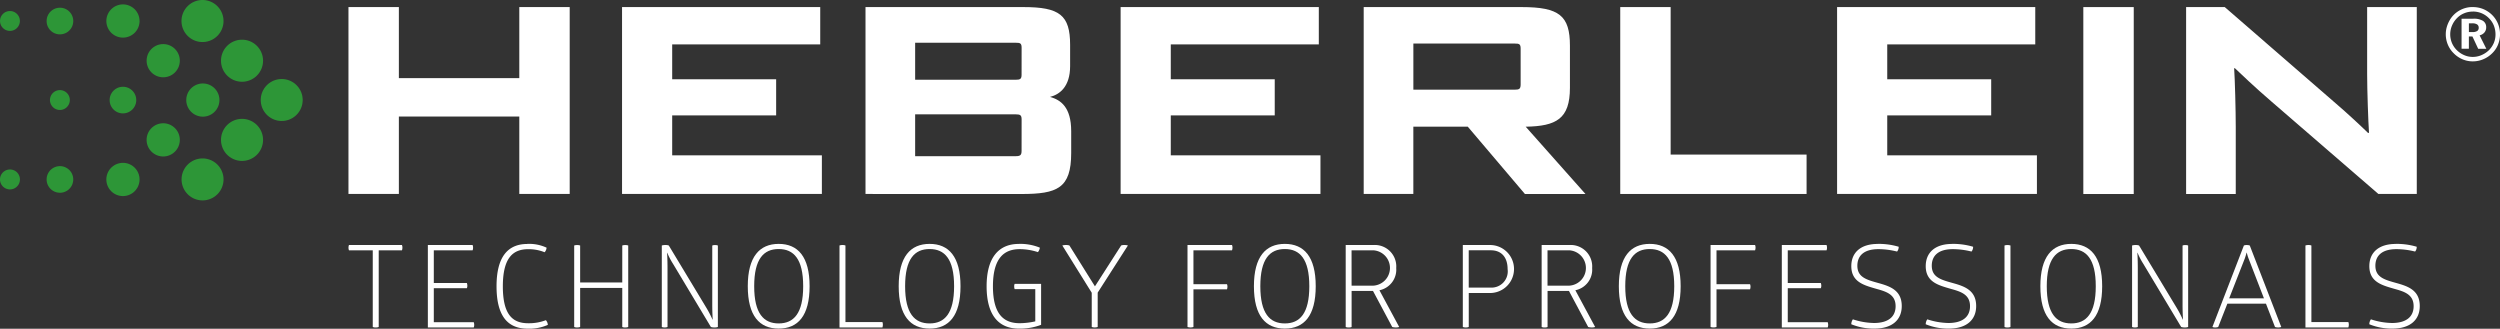
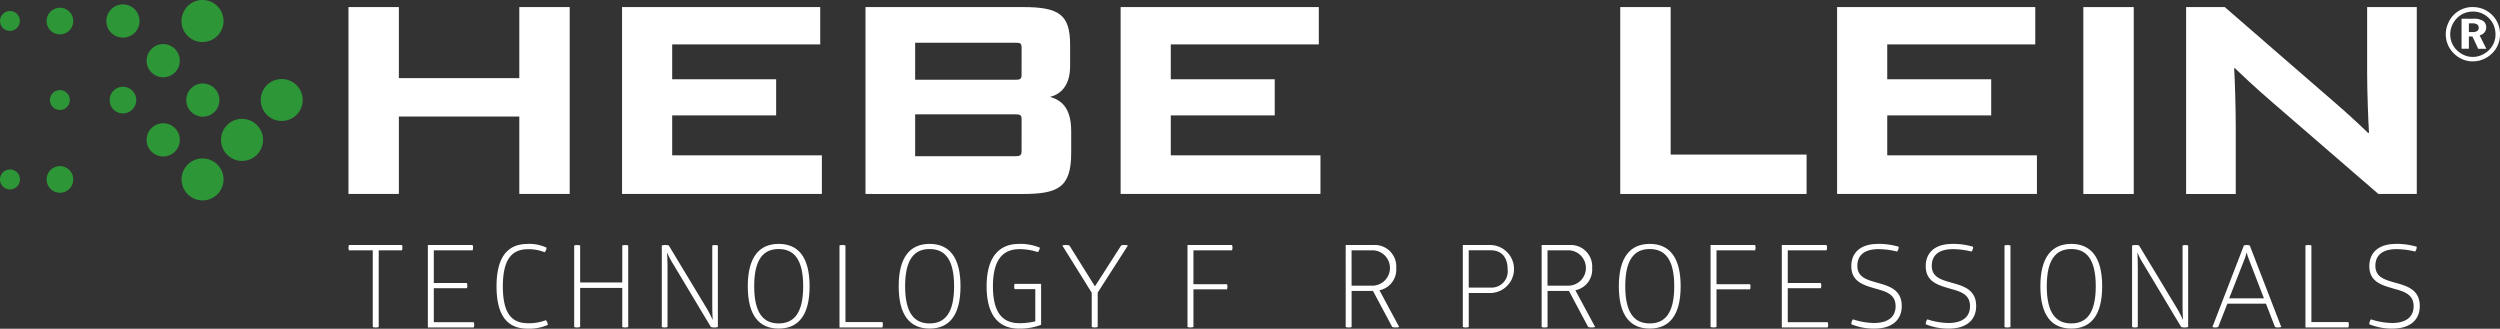
<svg xmlns="http://www.w3.org/2000/svg" width="327.365" height="43.043" viewBox="0 0 327.365 43.043">
  <rect x="0" y="0" width="327.365" height="43.043" fill="#333333" stroke="none" />
  <defs>
    <clipPath id="clip-path">
      <rect id="Rectangle_2580" data-name="Rectangle 2580" width="327.365" height="43.043" transform="translate(0 0.001)" fill="none" />
    </clipPath>
  </defs>
  <g id="Group_9081" data-name="Group 9081" transform="translate(0 -0.001)">
    <g id="Group_9081-2" data-name="Group 9081" clip-path="url(#clip-path)">
      <path id="Path_9945" data-name="Path 9945" d="M323.292,3.051V4.2h.467a1.071,1.071,0,0,0,.616-.138.479.479,0,0,0,.2-.422.494.494,0,0,0-.211-.443,1.162,1.162,0,0,0-.648-.141h-.424Zm-.957-.6h1.541a2.3,2.3,0,0,1,1.262.281.963.963,0,0,1,.418.853,1.012,1.012,0,0,1-.23.667,1.137,1.137,0,0,1-.631.377l.881,1.762H324.51l-.754-1.612h-.467V6.386h-.957V2.447Zm1.474-.933a2.912,2.912,0,0,0-1.121.215,2.752,2.752,0,0,0-.942.63,3.049,3.049,0,0,0-.663.981,2.931,2.931,0,0,0-.236,1.138,3,3,0,0,0,.218,1.131,2.932,2.932,0,0,0,.633.942,3.1,3.1,0,0,0,.974.665,2.8,2.8,0,0,0,1.126.234,2.866,2.866,0,0,0,1.115-.225,3.254,3.254,0,0,0,.988-.644,2.989,2.989,0,0,0,.643-.933,2.786,2.786,0,0,0,.232-1.113,3.178,3.178,0,0,0-.209-1.17,2.834,2.834,0,0,0-.631-.963,2.911,2.911,0,0,0-2.123-.893M323.8.929A3.572,3.572,0,0,1,325.2,1.2a3.63,3.63,0,0,1,1.164.791,3.465,3.465,0,0,1,.746,1.141,3.634,3.634,0,0,1-.011,2.725A3.25,3.25,0,0,1,326.319,7a3.589,3.589,0,0,1-1.166.768,3.517,3.517,0,0,1-1.35.27,3.423,3.423,0,0,1-1.364-.28,3.594,3.594,0,0,1-1.157-.8,3.434,3.434,0,0,1-.759-1.14,3.553,3.553,0,0,1-.259-1.332,3.463,3.463,0,0,1,.133-.949,3.977,3.977,0,0,1,.385-.9,3.384,3.384,0,0,1,1.273-1.26A3.439,3.439,0,0,1,323.8.923" fill="#fff" />
      <path id="Path_9946" data-name="Path 9946" d="M68,25.4V15.256H52.23V25.4h-6.6V.928h6.6v9.306H68V.928h6.6V25.4Z" fill="#fff" />
      <path id="Path_9947" data-name="Path 9947" d="M81.454,25.4V.928h25.952V5.812H88.021v4.565h13.613v4.735H88.021v5.233h19.6V25.4Z" fill="#fff" />
      <path id="Path_9948" data-name="Path 9948" d="M133.776,15.642c0-.562-.175-.668-.772-.668H119.835v5.478H133c.6,0,.772-.141.772-.7Zm0-9.377c0-.6-.175-.667-.772-.667H119.835v4.846H133c.6,0,.772-.105.772-.668ZM113.335,25.4V.928h20.683c4.74,0,6.11,1.053,6.11,4.951V8.654c0,2.7-1.37,3.722-2.633,4.038,1.4.386,2.774,1.335,2.774,4.495v2.845c0,4.635-1.825,5.373-6.531,5.373Z" fill="#fff" />
      <path id="Path_9949" data-name="Path 9949" d="M146.741,25.4V.928h25.953V5.812H153.309v4.565h13.612v4.735H153.309v5.233h19.6V25.4Z" fill="#fff" />
      <path id="Path_9950" data-name="Path 9950" d="M212.164,25.4V.928h6.6V20.242h17.8V25.4Z" fill="#fff" />
      <path id="Path_9951" data-name="Path 9951" d="M240.559,25.4V.928H266.51V5.812H247.127v4.565h13.612v4.735H247.127v5.233h19.6V25.4Z" fill="#fff" />
      <rect id="Rectangle_2579" data-name="Rectangle 2579" width="6.602" height="24.477" transform="translate(272.803 0.929)" fill="#fff" />
      <path id="Path_9952" data-name="Path 9952" d="M311.44,25.4,297.43,13.289c-2.212-1.9-4-3.617-4.777-4.354h-.1c.1,1.44.21,5.513.21,7.655v8.815h-6.5V.928h5.058l14.573,12.641c1.369,1.159,3.511,3.161,4.179,3.827h.141c-.1-1.4-.246-5.583-.246-7.69V.928h6.5V25.4Z" fill="#fff" />
-       <path id="Path_9953" data-name="Path 9953" d="M199.121,6.371c0-.6-.175-.667-.772-.667H185.075v6.04H198.35c.6,0,.772-.106.772-.7Zm.562,19.033L192.2,16.589h-7.129V25.4h-6.5V.928h20.684c4.916,0,6.321,1.124,6.321,5.057V11.5c0,4.074-1.791,5.021-5.793,5.092l7.831,8.815Z" fill="#fff" />
      <path id="Path_9954" data-name="Path 9954" d="M52.634,32.088a.83.83,0,0,1,.06.345.928.928,0,0,1-.06.346H49.591v10.04a.942.942,0,0,1-.39.06.867.867,0,0,1-.39-.06V32.777H45.694a1.022,1.022,0,0,1,0-.69h6.94Z" fill="#fff" />
      <path id="Path_9955" data-name="Path 9955" d="M61.886,32.087a.978.978,0,0,1,.06.33.867.867,0,0,1-.06.36H56.805v4.286h4.331a1.164,1.164,0,0,1,.06.33.837.837,0,0,1-.06.346H56.805v4.45h5.231a1.164,1.164,0,0,1,.06.33.9.9,0,0,1-.06.36h-6.01V32.087Z" fill="#fff" />
      <path id="Path_9956" data-name="Path 9956" d="M69.07,31.937a5.424,5.424,0,0,1,2.5.494.953.953,0,0,1-.255.6,5.538,5.538,0,0,0-2.143-.4c-1.993,0-3.327,1.109-3.327,4.871s1.318,4.826,3.327,4.826a6.185,6.185,0,0,0,2.308-.4.993.993,0,0,1,.255.614,5.948,5.948,0,0,1-2.668.495c-2.7,0-4.047-1.813-4.047-5.546,0-3.671,1.334-5.544,4.047-5.544" fill="#fff" />
      <path id="Path_9957" data-name="Path 9957" d="M81.484,32.147a1.294,1.294,0,0,1,.779,0V42.818a.942.942,0,0,1-.39.06.79.79,0,0,1-.39-.06v-5.11H75.968v5.11a1.034,1.034,0,0,1-.39.06.867.867,0,0,1-.39-.06V32.147a1.3,1.3,0,0,1,.78,0v4.841h5.515Z" fill="#fff" />
      <path id="Path_9958" data-name="Path 9958" d="M88.128,34.545a9.056,9.056,0,0,1-.749-1.439h-.03s.06.66.06,2.1v7.612a.942.942,0,0,1-.39.06.862.862,0,0,1-.359-.06V32.147a1.494,1.494,0,0,1,.465-.06,1.223,1.223,0,0,1,.449.06l4.93,8.171a14,14,0,0,1,.794,1.528h.03s-.06-.824-.06-1.993v-7.7a.824.824,0,0,1,.374-.06.793.793,0,0,1,.36.06V42.818a1.228,1.228,0,0,1-.45.06,1.35,1.35,0,0,1-.464-.06Z" fill="#fff" />
      <path id="Path_9959" data-name="Path 9959" d="M101.966,32.611c-1.964,0-3.207,1.289-3.207,4.87s1.244,4.871,3.207,4.871,3.207-1.3,3.207-4.871-1.244-4.87-3.207-4.87m0-.674c2.5,0,4.047,1.663,4.047,5.545s-1.528,5.546-4.047,5.546-4.047-1.663-4.047-5.546c0-3.866,1.544-5.545,4.047-5.545" fill="#fff" />
      <path id="Path_9960" data-name="Path 9960" d="M109.928,32.147a1.034,1.034,0,0,1,.39-.06.958.958,0,0,1,.39.06V42.173h4.841a1.1,1.1,0,0,1,.059.345,1.216,1.216,0,0,1-.059.359h-5.62V32.147Z" fill="#fff" />
      <path id="Path_9961" data-name="Path 9961" d="M121.729,32.611c-1.964,0-3.207,1.289-3.207,4.87s1.244,4.871,3.207,4.871,3.206-1.3,3.206-4.871-1.243-4.87-3.206-4.87m0-.674c2.5,0,4.046,1.663,4.046,5.545s-1.528,5.546-4.046,5.546-4.048-1.667-4.048-5.546,1.544-5.545,4.047-5.545" fill="#fff" />
      <path id="Path_9962" data-name="Path 9962" d="M133.423,31.937a6.777,6.777,0,0,1,2.743.494,1.145,1.145,0,0,1-.255.585,7.69,7.69,0,0,0-2.383-.39c-1.994,0-3.507,1.109-3.507,4.871s1.5,4.826,3.507,4.826a9.642,9.642,0,0,0,2.038-.24V37.861h-2.7a.923.923,0,0,1-.06-.345.744.744,0,0,1,.06-.345h3.462v5.365a7.738,7.738,0,0,1-2.908.495c-2.7,0-4.227-1.813-4.227-5.546,0-3.671,1.515-5.544,4.227-5.544" fill="#fff" />
      <path id="Path_9963" data-name="Path 9963" d="M147.231,32.087a1.375,1.375,0,0,1,.464.06l-3.957,6.171v4.5a1.282,1.282,0,0,1-.78,0V38.336l-3.852-6.19a1.552,1.552,0,0,1,.479-.06,1.313,1.313,0,0,1,.449.06l3.343,5.35,3.432-5.35a1.135,1.135,0,0,1,.421-.06" fill="#fff" />
      <path id="Path_9964" data-name="Path 9964" d="M156.278,42.818a1.282,1.282,0,0,1-.78,0V32.087h5.829a.885.885,0,0,1,.061.345.965.965,0,0,1-.061.345h-5.05v4.436h4.391a.829.829,0,0,1,.06.33,1.014,1.014,0,0,1-.06.345h-4.391v4.93Z" fill="#fff" />
-       <path id="Path_9965" data-name="Path 9965" d="M168.243,32.611c-1.964,0-3.208,1.289-3.208,4.87s1.244,4.871,3.208,4.871,3.206-1.3,3.206-4.871-1.243-4.87-3.206-4.87m0-.674c2.5,0,4.046,1.663,4.046,5.545s-1.528,5.546-4.046,5.546-4.047-1.663-4.047-5.546c0-3.866,1.544-5.545,4.047-5.545" fill="#fff" />
      <path id="Path_9966" data-name="Path 9966" d="M176.985,37.408H179.8a2.318,2.318,0,0,0,0-4.631h-2.819Zm2.833-5.321a2.808,2.808,0,0,1,3.012,2.59,2.715,2.715,0,0,1,0,.423,2.75,2.75,0,0,1-2.2,2.908l2.59,4.81a1.319,1.319,0,0,1-.45.06,1.582,1.582,0,0,1-.464-.06L179.788,38.1h-2.8v4.721a.9.9,0,0,1-.374.06.991.991,0,0,1-.4-.06V32.087Z" fill="#fff" />
      <path id="Path_9967" data-name="Path 9967" d="M195.216,37.662a2.126,2.126,0,0,0,2.218-2.028,2.066,2.066,0,0,0-.018-.385c0-1.544-.794-2.473-2.2-2.473h-2.892v4.885Zm-2.892,5.156a.9.9,0,0,1-.374.06.991.991,0,0,1-.4-.06V32.087h3.7a3.143,3.143,0,0,1,0,6.28h-2.923v4.451Z" fill="#fff" />
      <path id="Path_9968" data-name="Path 9968" d="M202.641,37.408h2.817a2.318,2.318,0,0,0,0-4.631h-2.817Zm2.833-5.321a2.81,2.81,0,0,1,3.012,2.592,2.689,2.689,0,0,1,0,.421,2.75,2.75,0,0,1-2.2,2.908l2.592,4.81a1.314,1.314,0,0,1-.449.06,1.588,1.588,0,0,1-.465-.06L205.447,38.1h-2.8v4.721a.9.9,0,0,1-.375.06.992.992,0,0,1-.4-.06V32.087Z" fill="#fff" />
      <path id="Path_9969" data-name="Path 9969" d="M216.028,32.611c-1.964,0-3.207,1.289-3.207,4.87s1.243,4.871,3.207,4.871,3.207-1.3,3.207-4.871-1.244-4.87-3.207-4.87m0-.674c2.5,0,4.046,1.663,4.046,5.545s-1.528,5.546-4.046,5.546-4.047-1.663-4.047-5.546c0-3.866,1.543-5.545,4.047-5.545" fill="#fff" />
      <path id="Path_9970" data-name="Path 9970" d="M224.77,42.818a1.294,1.294,0,0,1-.779,0V32.087h5.829a.923.923,0,0,1,.061.345,1.015,1.015,0,0,1-.061.345h-5.05v4.436h4.391a.812.812,0,0,1,.06.33,1.014,1.014,0,0,1-.06.345H224.77Z" fill="#fff" />
      <path id="Path_9971" data-name="Path 9971" d="M239.178,32.087a.978.978,0,0,1,.06.33.867.867,0,0,1-.06.36H234.1v4.286h4.332a1.2,1.2,0,0,1,.059.33.853.853,0,0,1-.059.346H234.1v4.45h5.231a1.164,1.164,0,0,1,.06.33.9.9,0,0,1-.06.36h-6.01V32.087Z" fill="#fff" />
      <path id="Path_9972" data-name="Path 9972" d="M245.867,31.937a9.192,9.192,0,0,1,2.758.375.917.917,0,0,1-.211.629,10.107,10.107,0,0,0-2.442-.315c-1.874,0-2.758.84-2.758,2.173,0,1.528,1.245,1.843,2.8,2.278,1.5.42,3.013.945,3.013,3,0,1.844-1.3,2.953-3.568,2.953a7.7,7.7,0,0,1-3.039-.569,1.1,1.1,0,0,1,.21-.644,9.28,9.28,0,0,0,2.758.479c1.8,0,2.833-.764,2.833-2.2,0-1.514-1.169-1.9-2.488-2.263-1.588-.465-3.312-.87-3.312-2.982,0-1.769,1.214-2.907,3.447-2.907" fill="#fff" />
      <path id="Path_9973" data-name="Path 9973" d="M255.612,31.937a9.192,9.192,0,0,1,2.758.375.916.916,0,0,1-.211.629,10.122,10.122,0,0,0-2.443-.315c-1.873,0-2.758.84-2.758,2.173,0,1.528,1.244,1.843,2.8,2.278,1.5.42,3.013.945,3.013,3,0,1.844-1.3,2.953-3.568,2.953a7.694,7.694,0,0,1-3.038-.569,1.1,1.1,0,0,1,.21-.644,9.28,9.28,0,0,0,2.758.479c1.8,0,2.833-.764,2.833-2.2,0-1.514-1.169-1.9-2.488-2.263-1.588-.465-3.312-.87-3.312-2.982,0-1.769,1.214-2.907,3.447-2.907" fill="#fff" />
      <path id="Path_9974" data-name="Path 9974" d="M262.482,32.147a1.3,1.3,0,0,1,.78,0V42.818a.949.949,0,0,1-.391.06.867.867,0,0,1-.39-.06Z" fill="#fff" />
      <path id="Path_9975" data-name="Path 9975" d="M271.225,32.611c-1.964,0-3.208,1.289-3.208,4.87s1.244,4.871,3.208,4.871,3.207-1.3,3.207-4.871-1.244-4.87-3.207-4.87m0-.674c2.5,0,4.046,1.663,4.046,5.545s-1.528,5.546-4.046,5.546-4.047-1.663-4.047-5.546c0-3.866,1.544-5.545,4.047-5.545" fill="#fff" />
      <path id="Path_9976" data-name="Path 9976" d="M280.656,34.545a8.893,8.893,0,0,1-.749-1.439h-.031s.06.66.06,2.1v7.612a.942.942,0,0,1-.39.06.862.862,0,0,1-.359-.06V32.147a1.483,1.483,0,0,1,.464-.06,1.223,1.223,0,0,1,.449.06l4.932,8.171a14.19,14.19,0,0,1,.795,1.528h.029s-.059-.824-.059-1.993v-7.7a.824.824,0,0,1,.374-.06.787.787,0,0,1,.359.06V42.818a1.223,1.223,0,0,1-.449.06,1.381,1.381,0,0,1-.465-.06Z" fill="#fff" />
      <path id="Path_9977" data-name="Path 9977" d="M294.179,33.09s-.075.315-.24.78l-2.039,5.2h4.556l-2.008-5.2a5.579,5.579,0,0,1-.24-.78Zm.03-1a1.034,1.034,0,0,1,.39.06l4.122,10.668a1.133,1.133,0,0,1-.42.06,1.181,1.181,0,0,1-.4-.06l-1.184-3.056h-5.051l-1.2,3.056a.992.992,0,0,1-.4.06.787.787,0,0,1-.359-.06l4.121-10.671a1.034,1.034,0,0,1,.39-.06" fill="#fff" />
      <path id="Path_9978" data-name="Path 9978" d="M301.887,32.147a1.06,1.06,0,0,1,.391-.06.958.958,0,0,1,.39.06V42.173h4.841a1.065,1.065,0,0,1,.06.345,1.217,1.217,0,0,1-.06.359h-5.62V32.147Z" fill="#fff" />
      <path id="Path_9979" data-name="Path 9979" d="M313.7,31.937a9.192,9.192,0,0,1,2.758.375.916.916,0,0,1-.21.629,10.122,10.122,0,0,0-2.443-.315c-1.873,0-2.758.84-2.758,2.173,0,1.528,1.244,1.843,2.8,2.278,1.5.42,3.012.945,3.012,3,0,1.844-1.3,2.953-3.568,2.953a7.694,7.694,0,0,1-3.038-.569,1.1,1.1,0,0,1,.21-.644,9.28,9.28,0,0,0,2.758.479c1.8,0,2.834-.764,2.834-2.2,0-1.514-1.169-1.9-2.488-2.263-1.589-.465-3.312-.87-3.312-2.982,0-1.769,1.214-2.907,3.447-2.907" fill="#fff" />
      <path id="Path_9980" data-name="Path 9980" d="M29.271,2.75A2.753,2.753,0,1,1,26.515,0h0a2.754,2.754,0,0,1,2.754,2.75" fill="#2d9637" />
      <path id="Path_9981" data-name="Path 9981" d="M39.635,13.1a2.746,2.746,0,1,1,0-.008V13.1" fill="#2d9637" />
      <path id="Path_9982" data-name="Path 9982" d="M34.446,18.319a2.753,2.753,0,1,1-2.753-2.753,2.754,2.754,0,0,1,2.753,2.753" fill="#2d9637" />
      <path id="Path_9983" data-name="Path 9983" d="M29.271,23.5a2.747,2.747,0,1,1,0-.009V23.5" fill="#2d9637" />
-       <path id="Path_9984" data-name="Path 9984" d="M34.446,7.952A2.753,2.753,0,1,1,31.688,5.2a2.754,2.754,0,0,1,2.758,2.753v0" fill="#2d9637" />
      <path id="Path_9985" data-name="Path 9985" d="M18.276,2.748A2.174,2.174,0,1,1,16.1.578H16.1a2.172,2.172,0,0,1,2.173,2.17" fill="#2d9637" />
-       <path id="Path_9986" data-name="Path 9986" d="M28.735,13.108a2.172,2.172,0,1,1,0-.007v.007" fill="#2d9637" />
+       <path id="Path_9986" data-name="Path 9986" d="M28.735,13.108a2.172,2.172,0,1,1,0-.007" fill="#2d9637" />
      <path id="Path_9987" data-name="Path 9987" d="M23.546,18.316a2.174,2.174,0,1,1-2.177-2.173,2.174,2.174,0,0,1,2.177,2.173" fill="#2d9637" />
-       <path id="Path_9988" data-name="Path 9988" d="M18.274,23.5A2.174,2.174,0,1,1,16.1,21.327h0A2.171,2.171,0,0,1,18.274,23.5v0" fill="#2d9637" />
      <path id="Path_9989" data-name="Path 9989" d="M23.546,7.955a2.173,2.173,0,1,1,0-.013v.013" fill="#2d9637" />
      <path id="Path_9990" data-name="Path 9990" d="M7.845,4.5a1.744,1.744,0,1,0-1.74-1.748v.009A1.74,1.74,0,0,0,7.845,4.5" fill="#2d9637" />
      <path id="Path_9991" data-name="Path 9991" d="M1.3,1.447a1.3,1.3,0,1,0,.006,0H1.3" fill="#2d9637" />
      <path id="Path_9992" data-name="Path 9992" d="M16.1,14.848a1.742,1.742,0,1,0-1.742-1.742v.006A1.735,1.735,0,0,0,16.1,14.848H16.1" fill="#2d9637" />
      <path id="Path_9993" data-name="Path 9993" d="M7.845,25.242A1.743,1.743,0,1,0,6.105,23.5V23.5a1.74,1.74,0,0,0,1.739,1.739Z" fill="#2d9637" />
      <path id="Path_9994" data-name="Path 9994" d="M7.843,11.8a1.3,1.3,0,1,0,1.3,1.31,1.3,1.3,0,0,0-1.3-1.31" fill="#2d9637" />
      <path id="Path_9995" data-name="Path 9995" d="M1.3,22.194A1.305,1.305,0,1,0,2.61,23.506,1.3,1.3,0,0,0,1.3,22.194h0" fill="#2d9637" />
    </g>
  </g>
</svg>